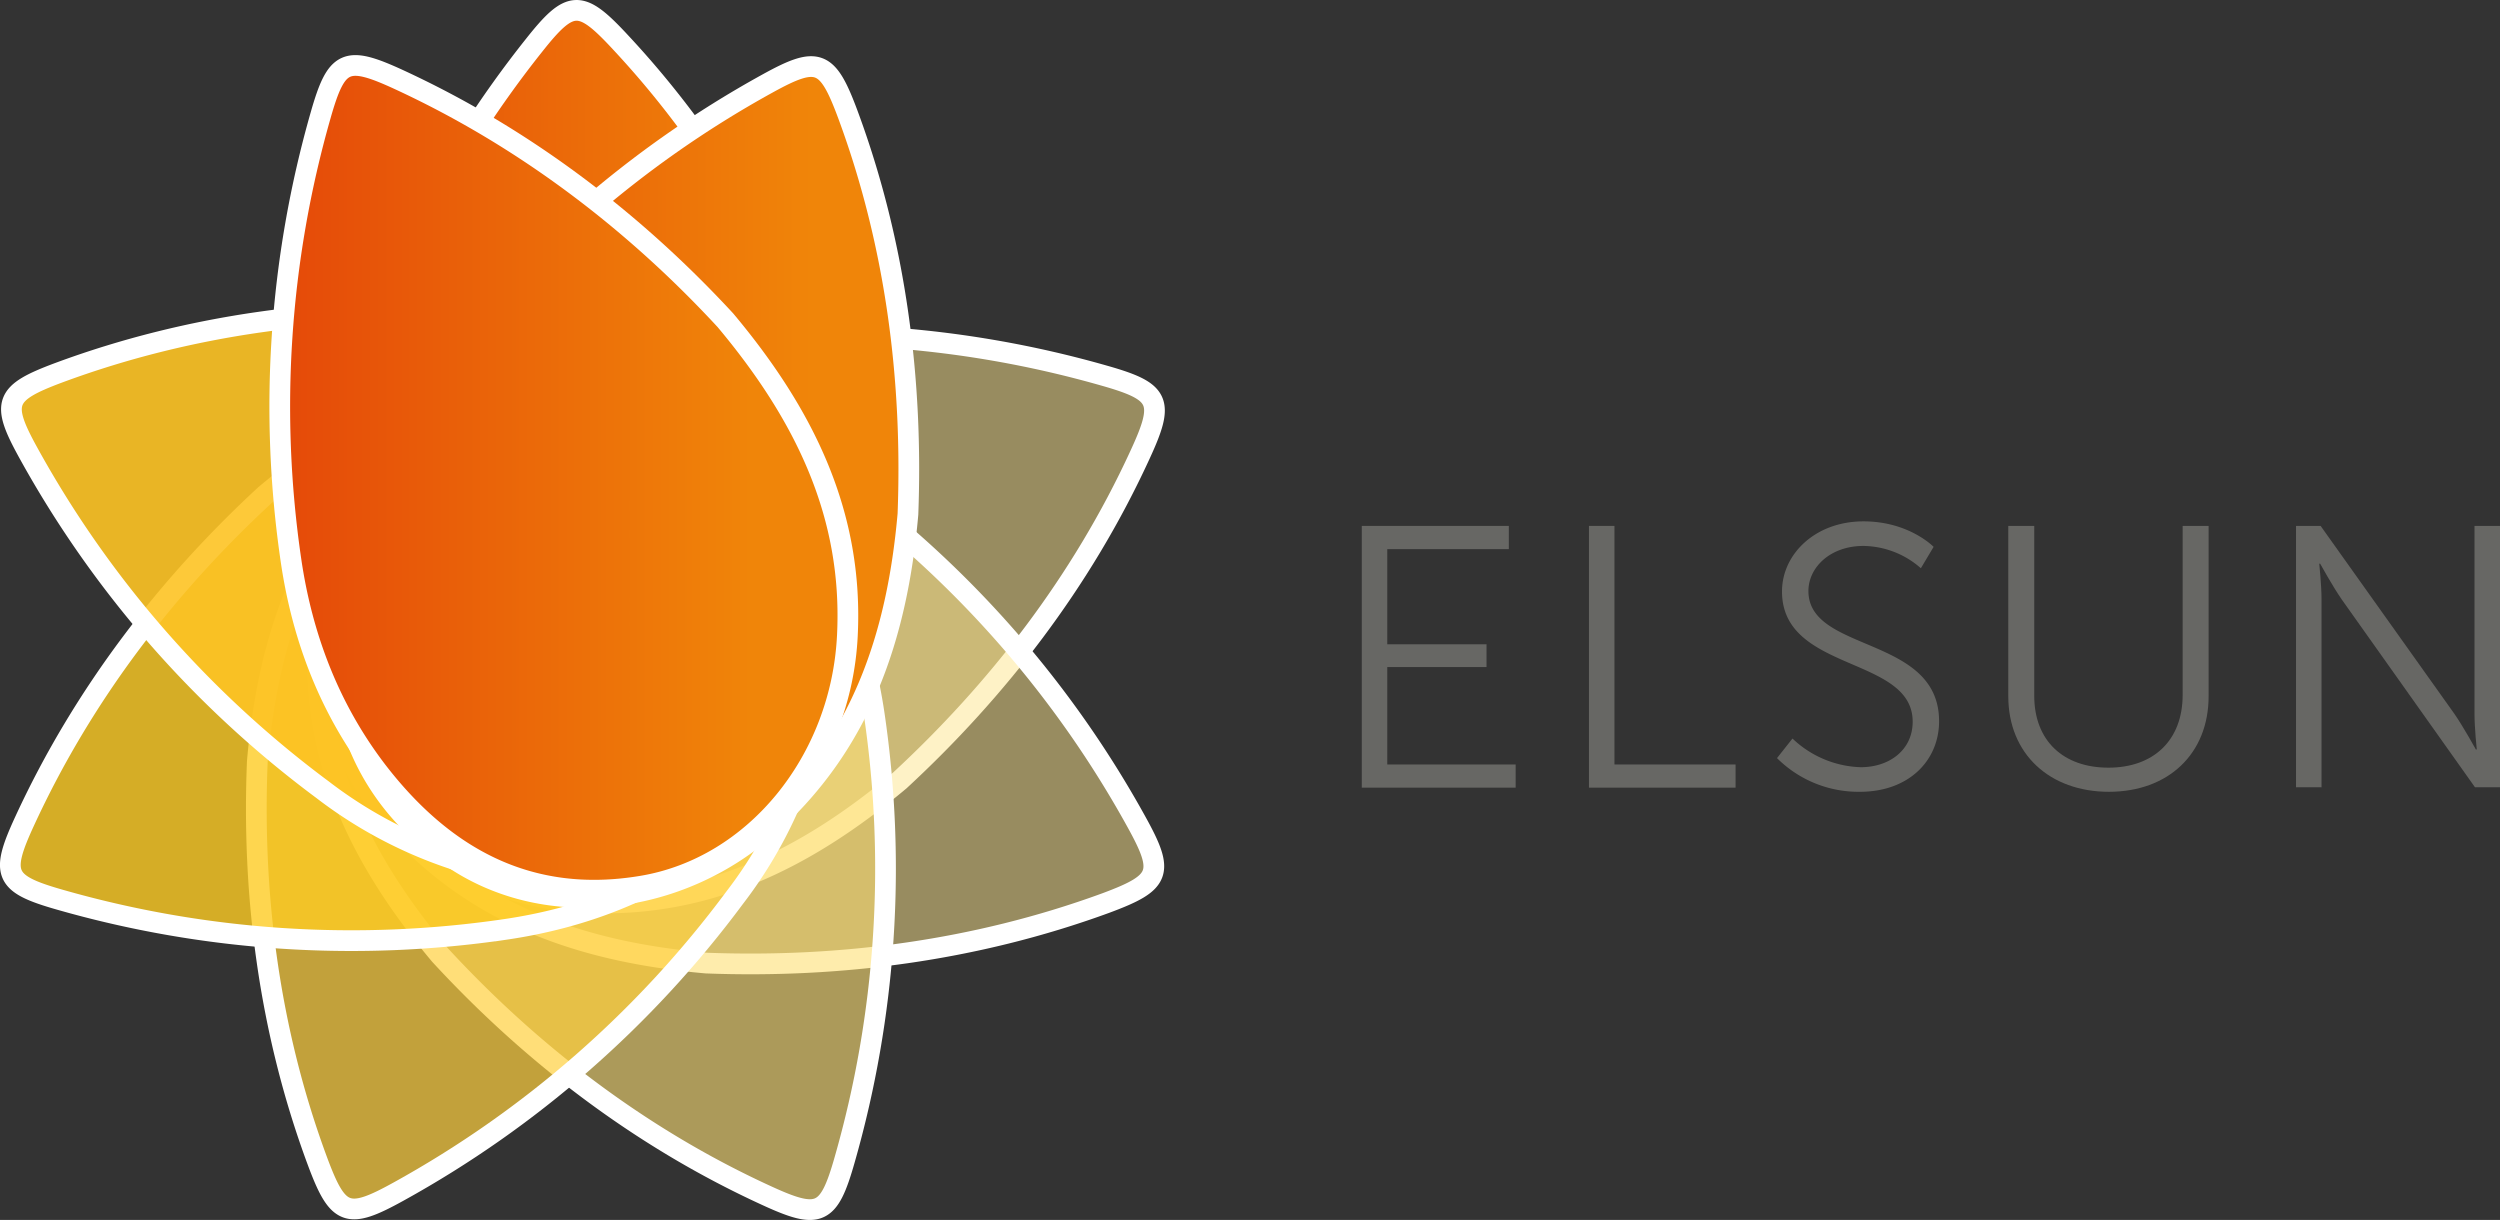
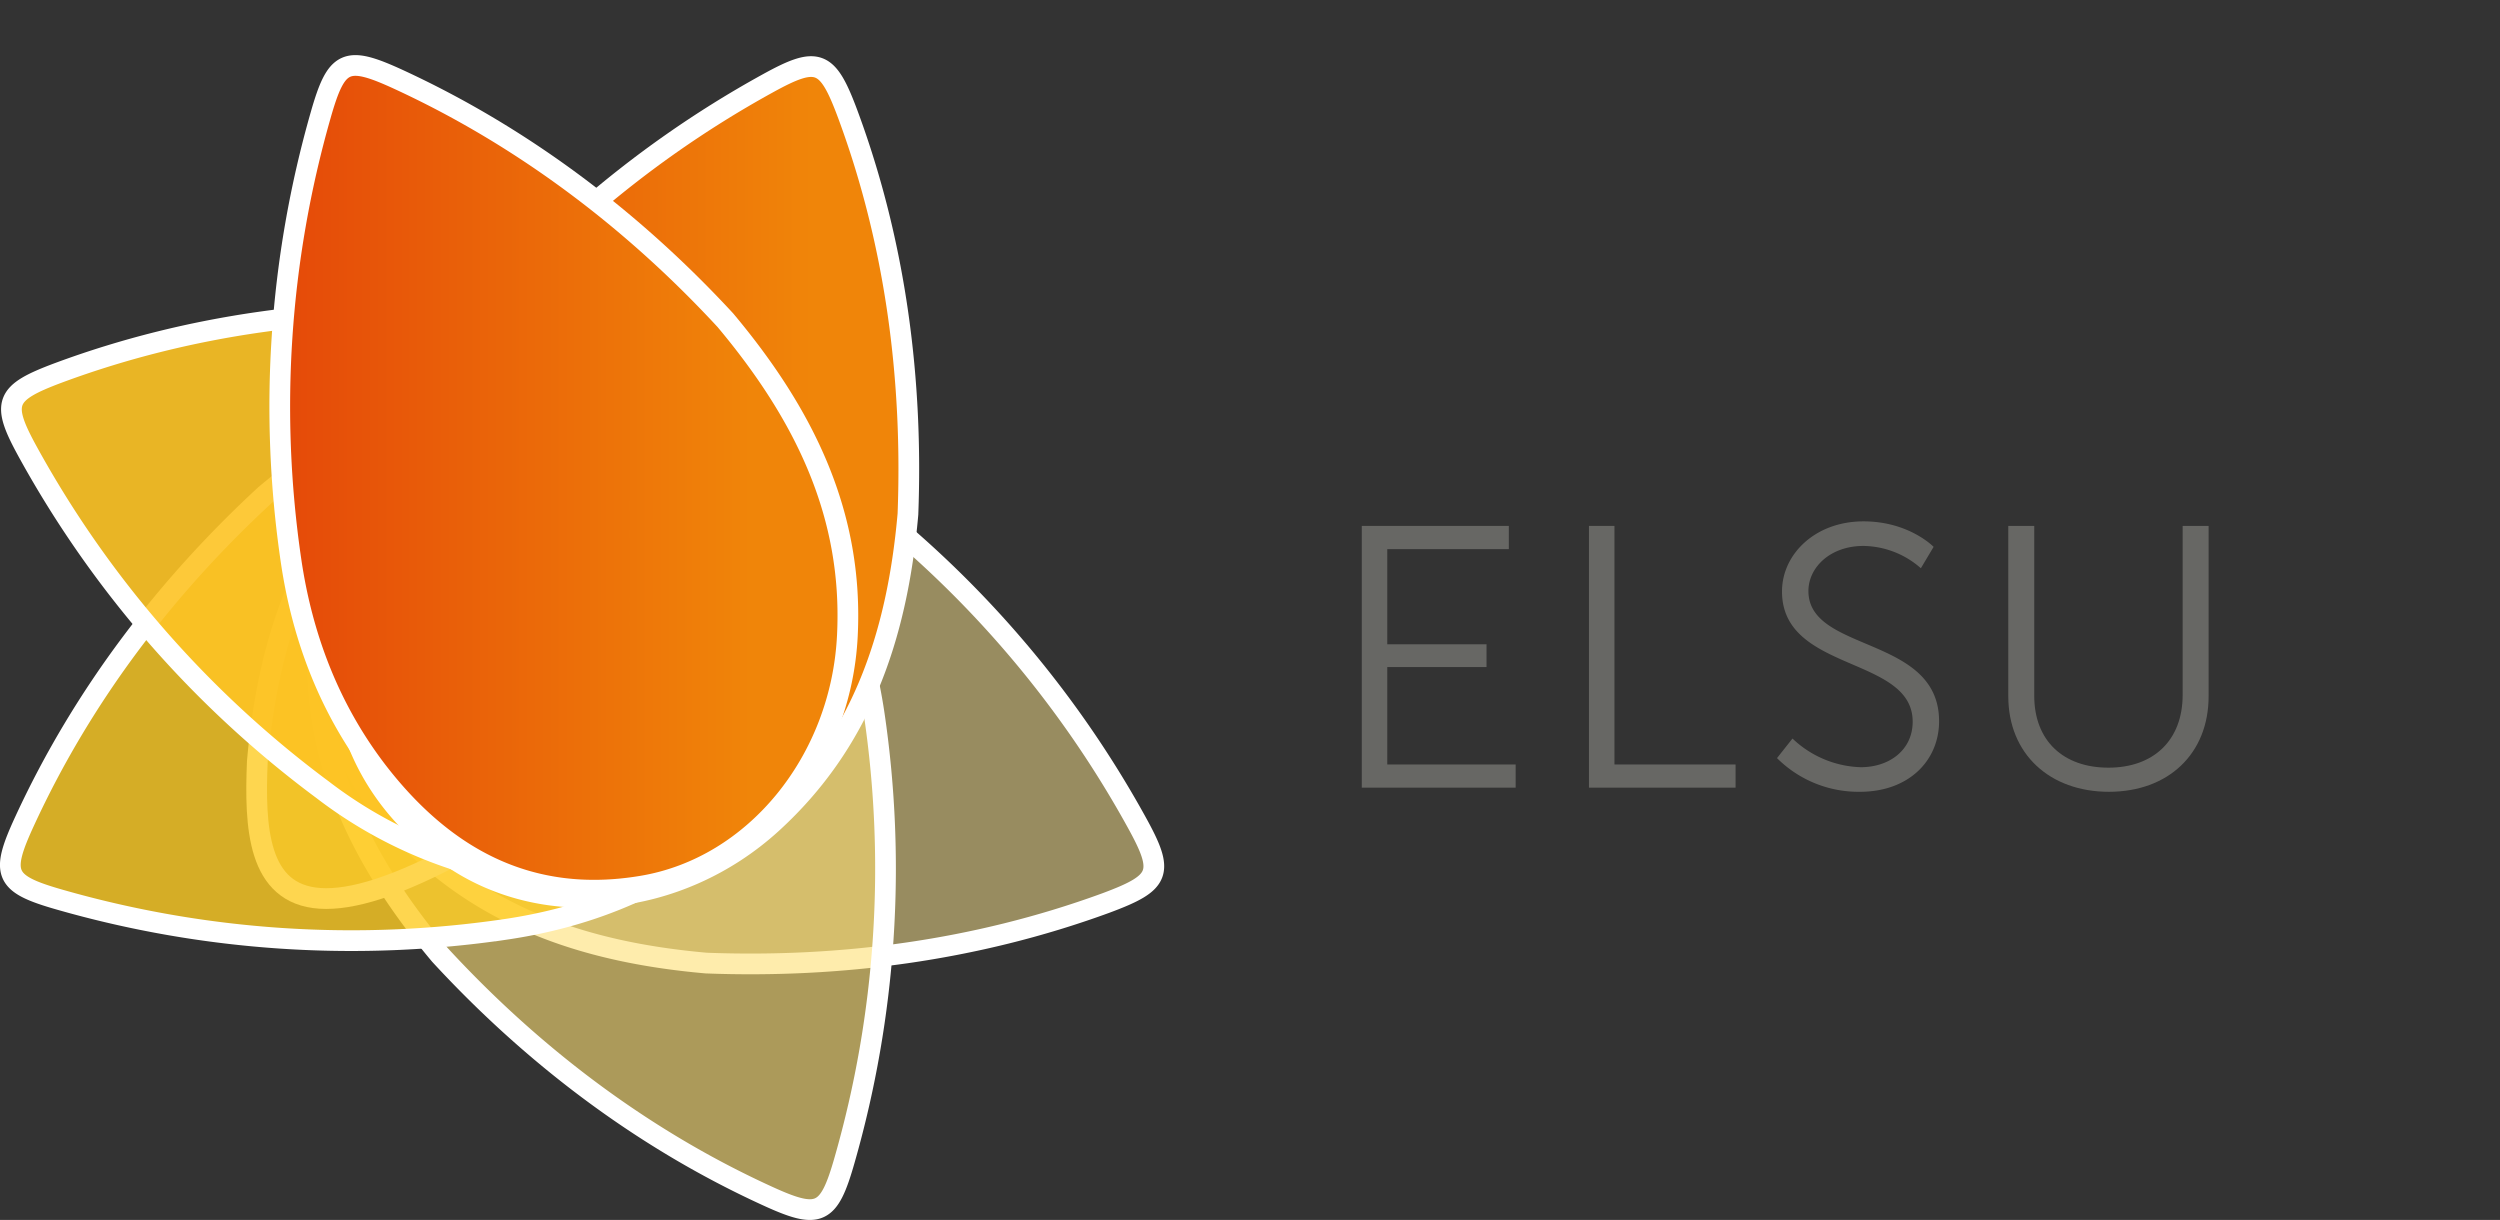
<svg xmlns="http://www.w3.org/2000/svg" xmlns:xlink="http://www.w3.org/1999/xlink" id="Laag_1" data-name="Laag 1" viewBox="0 0 549.1 267.95">
  <rect x="0" y="0" width="549.1" height="267.95" fill="#333333" stroke="none" />
  <defs>
    <linearGradient id="Naamloos_verloop" x1="70.59" y1="59.07" x2="188.66" y2="59.07" gradientTransform="translate(0 39.25)" gradientUnits="userSpaceOnUse">
      <stop offset="0" stop-color="#e54909" />
      <stop offset="0.83" stop-color="#f08509" />
    </linearGradient>
    <linearGradient id="Naamloos_verloop_2" x1="74.52" y1="66.61" x2="199.61" y2="66.61" xlink:href="#Naamloos_verloop" />
    <linearGradient id="Naamloos_verloop_3" x1="61.45" y1="65.7" x2="186.23" y2="65.7" xlink:href="#Naamloos_verloop" />
  </defs>
  <title>logo</title>
  <g id="Laag_1-2" data-name="Laag 1-2">
    <g id="Laag_1-3" data-name="Laag 1-3">
-       <path d="M197.62,171.43c-21,17.6-42.9,28.1-69.2,26.8-27.5-1.3-51-20.3-55.1-45.2-4.1-24.6,6.2-43.4,25.3-58.1,13.6-10.4,29.2-16.4,46.2-18.9a232.48,232.48,0,0,1,97.8,6.5c12.3,3.5,13.2,5.6,7.8,17.3C237.52,127.93,218.92,151.73,197.62,171.43Z" style="fill:#fee78e;fill-opacity:0.5;stroke:#fff;stroke-width:4.55px" />
      <path d="M155.12,211.53c-27.3-2.4-50.2-10.5-67.9-29.9-18.6-20.4-21.7-50.4-7-71,14.5-20.3,35.1-26.4,58.9-23.2a97.37,97.37,0,0,1,46,19.3,230.5,230.5,0,0,1,64.5,73.8c6.2,11.2,5.4,13.3-6.7,17.8C214,208.93,184,212.63,155.12,211.53Z" style="fill:#fee78e;fill-opacity:0.5;stroke:#fff;stroke-width:4.55px" />
      <path d="M96.62,209.73c-17.6-21-28.1-42.9-26.8-69.2,1.3-27.5,20.3-51,45.2-55.1,24.6-4.1,43.4,6.2,58.1,25.3,10.4,13.6,16.4,29.2,18.9,46.2a232.49,232.49,0,0,1-6.5,97.8c-3.5,12.3-5.6,13.2-17.3,7.8C140.12,249.63,116.22,231,96.62,209.73Z" style="fill:#fee075;fill-opacity:0.6;stroke:#fff;stroke-width:4.55px" />
-       <path d="M56.52,167.23c2.4-27.3,10.5-50.2,29.9-67.9,20.4-18.6,50.4-21.7,71-7,20.3,14.5,26.4,35.1,23.2,58.9a97.41,97.41,0,0,1-19.3,46,230.74,230.74,0,0,1-73.8,64.5c-11.2,6.2-13.3,5.4-17.8-6.7C59,226.13,55.32,196.13,56.52,167.23Z" style="fill:#ffd03f;fill-opacity:0.7;stroke:#fff;stroke-width:4.55px" />
+       <path d="M56.52,167.23c2.4-27.3,10.5-50.2,29.9-67.9,20.4-18.6,50.4-21.7,71-7,20.3,14.5,26.4,35.1,23.2,58.9c-11.2,6.2-13.3,5.4-17.8-6.7C59,226.13,55.32,196.13,56.52,167.23Z" style="fill:#ffd03f;fill-opacity:0.7;stroke:#fff;stroke-width:4.55px" />
      <path d="M58.22,108.73c21-17.6,42.9-28.1,69.2-26.8,27.5,1.3,51,20.3,55.1,45.2,4.1,24.6-6.2,43.4-25.3,58.1-13.6,10.4-29.2,16.4-46.2,18.9a232.66,232.66,0,0,1-97.8-6.5c-12.3-3.5-13.2-5.6-7.8-17.3C18.42,152.13,37,128.33,58.22,108.73Z" style="fill:#fdcc24;fill-opacity:0.8;stroke:#fff;stroke-width:4.55px" />
      <path d="M100.82,68.63c27.3,2.4,50.2,10.5,67.9,29.9,18.6,20.4,21.7,50.4,7,71-14.5,20.3-35.1,26.4-58.9,23.2a97.61,97.61,0,0,1-46-19.3,231,231,0,0,1-64.5-73.8C.12,88.43.92,86.33,13,81.83,41.92,71.13,71.92,67.43,100.82,68.63Z" style="fill:#fdc324;fill-opacity:0.9;stroke:#fff;stroke-width:4.55px" />
-       <path d="M182.22,85.33c8.2,26.1,9.5,50.4-1.6,74.2-11.7,25-38.2,39.3-62.9,33.6-24.3-5.6-37.8-22.3-44-45.5-4.4-16.6-4-33.3.2-49.9a231.19,231.19,0,0,1,43.4-87.8c8-10.1,10.2-10.1,19-.6C157.32,31.83,172.22,58.13,182.22,85.33Z" style="stroke:#fff;stroke-width:4.55px;fill:url(#Naamloos_verloop)" />
      <path d="M199.42,112.93c-2.4,27.3-10.5,50.2-29.9,67.9-20.4,18.6-50.4,21.7-71,7-20.3-14.5-26.4-35.1-23.2-58.9a97.57,97.57,0,0,1,19.3-46,230.71,230.71,0,0,1,73.8-64.5c11.2-6.2,13.3-5.4,17.8,6.7C196.92,54,200.52,84,199.42,112.93Z" style="stroke:#fff;stroke-width:4.55px;fill:url(#Naamloos_verloop_2)" />
      <path d="M159.32,70.33c17.6,21,28.1,42.9,26.8,69.2-1.3,27.5-20.3,51-45.2,55.1-24.6,4.1-43.4-6.2-58.1-25.3-10.4-13.6-16.4-29.2-18.9-46.2a232.65,232.65,0,0,1,6.5-97.8c3.5-12.3,5.6-13.2,17.3-7.8C115.82,30.53,139.72,49.13,159.32,70.33Z" style="stroke:#fff;stroke-width:4.55px;fill:url(#Naamloos_verloop_3)" />
    </g>
  </g>
  <g id="Laag_1-2-2" data-name="Laag 1-2">
    <g id="Laag_2-2" data-name="Laag 2-2">
      <g id="Laag_5" data-name="Laag 5">
        <path d="M299.1,115.51h32.3v5.1H304.7v20.9h21.8v5H304.7v21.4h28.2V173H299.1Z" style="fill:#676764" />
        <path d="M349,115.51h5.6v52.4h26.6V173H349Z" style="fill:#676764" />
        <path d="M393.7,162.21a22.7,22.7,0,0,0,15,6.3c6.3,0,11.4-3.8,11.4-10,0-14.5-28.7-10.8-28.7-28.6,0-8.2,7.3-15.4,17.9-15.4,10,0,15.4,5.6,15.4,5.6l-2.8,4.7a19.42,19.42,0,0,0-12.6-4.9c-7.4,0-12.1,4.8-12.1,9.9,0,13.6,28.7,9.7,28.7,28.6,0,8.6-6.6,15.5-17.4,15.5a25.34,25.34,0,0,1-18.2-7.4Z" style="fill:#676764" />
        <path d="M441.1,115.51h5.7v37.3c0,9.9,6.4,15.8,16.3,15.8s16.3-6,16.3-16v-37.1h5.7v37.4c0,12.7-8.9,21-21.9,21s-22.1-8.3-22.1-21Z" style="fill:#676764" />
-         <path d="M504.2,115.51h5.5l29.4,41.3c2,2.9,4.7,7.8,4.7,7.8h.2s-.5-4.7-.5-7.8v-41.3h5.6v57.4h-5.5l-29.3-41.3c-2-2.9-4.7-7.8-4.7-7.8h-.2s.5,4.7.5,7.8v41.3h-5.6v-57.4Z" style="fill:#676764" />
      </g>
    </g>
  </g>
</svg>